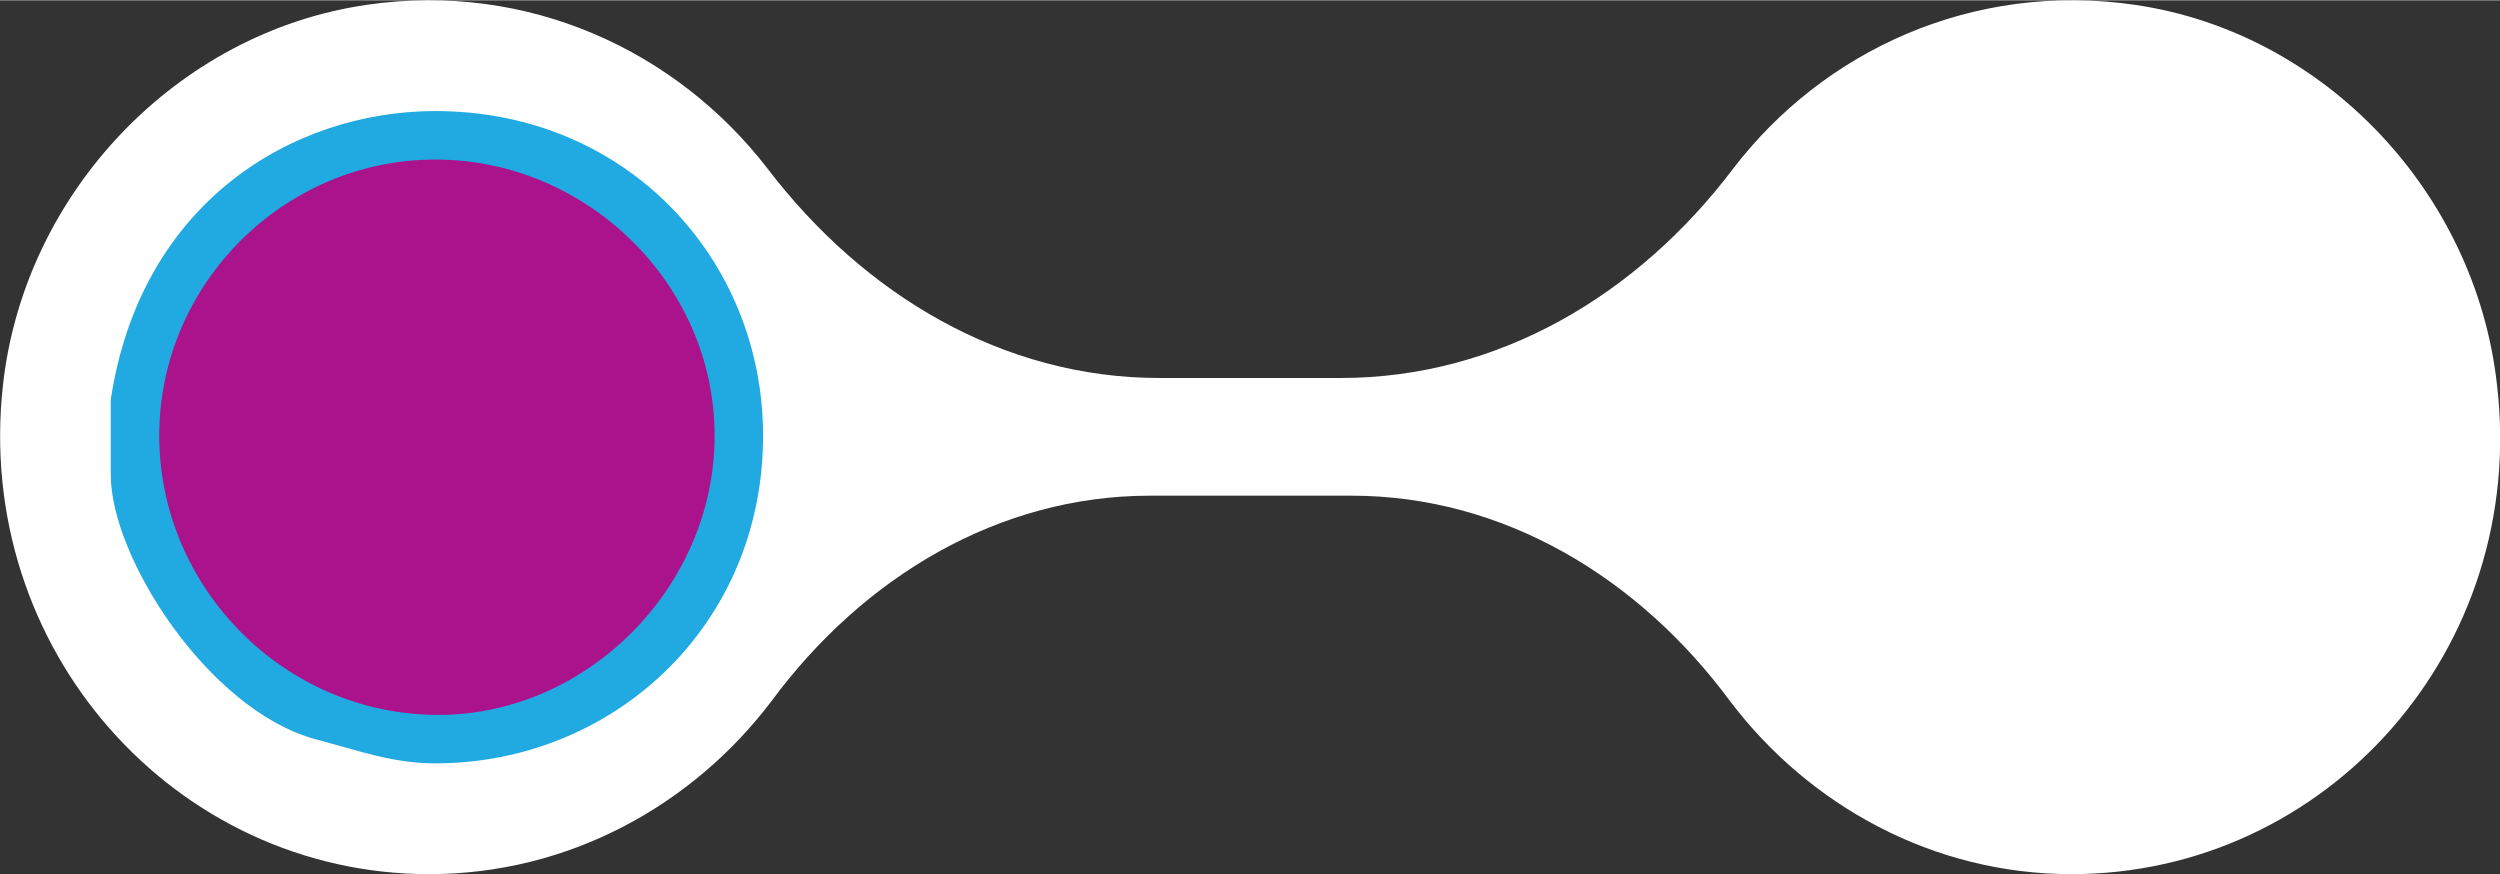
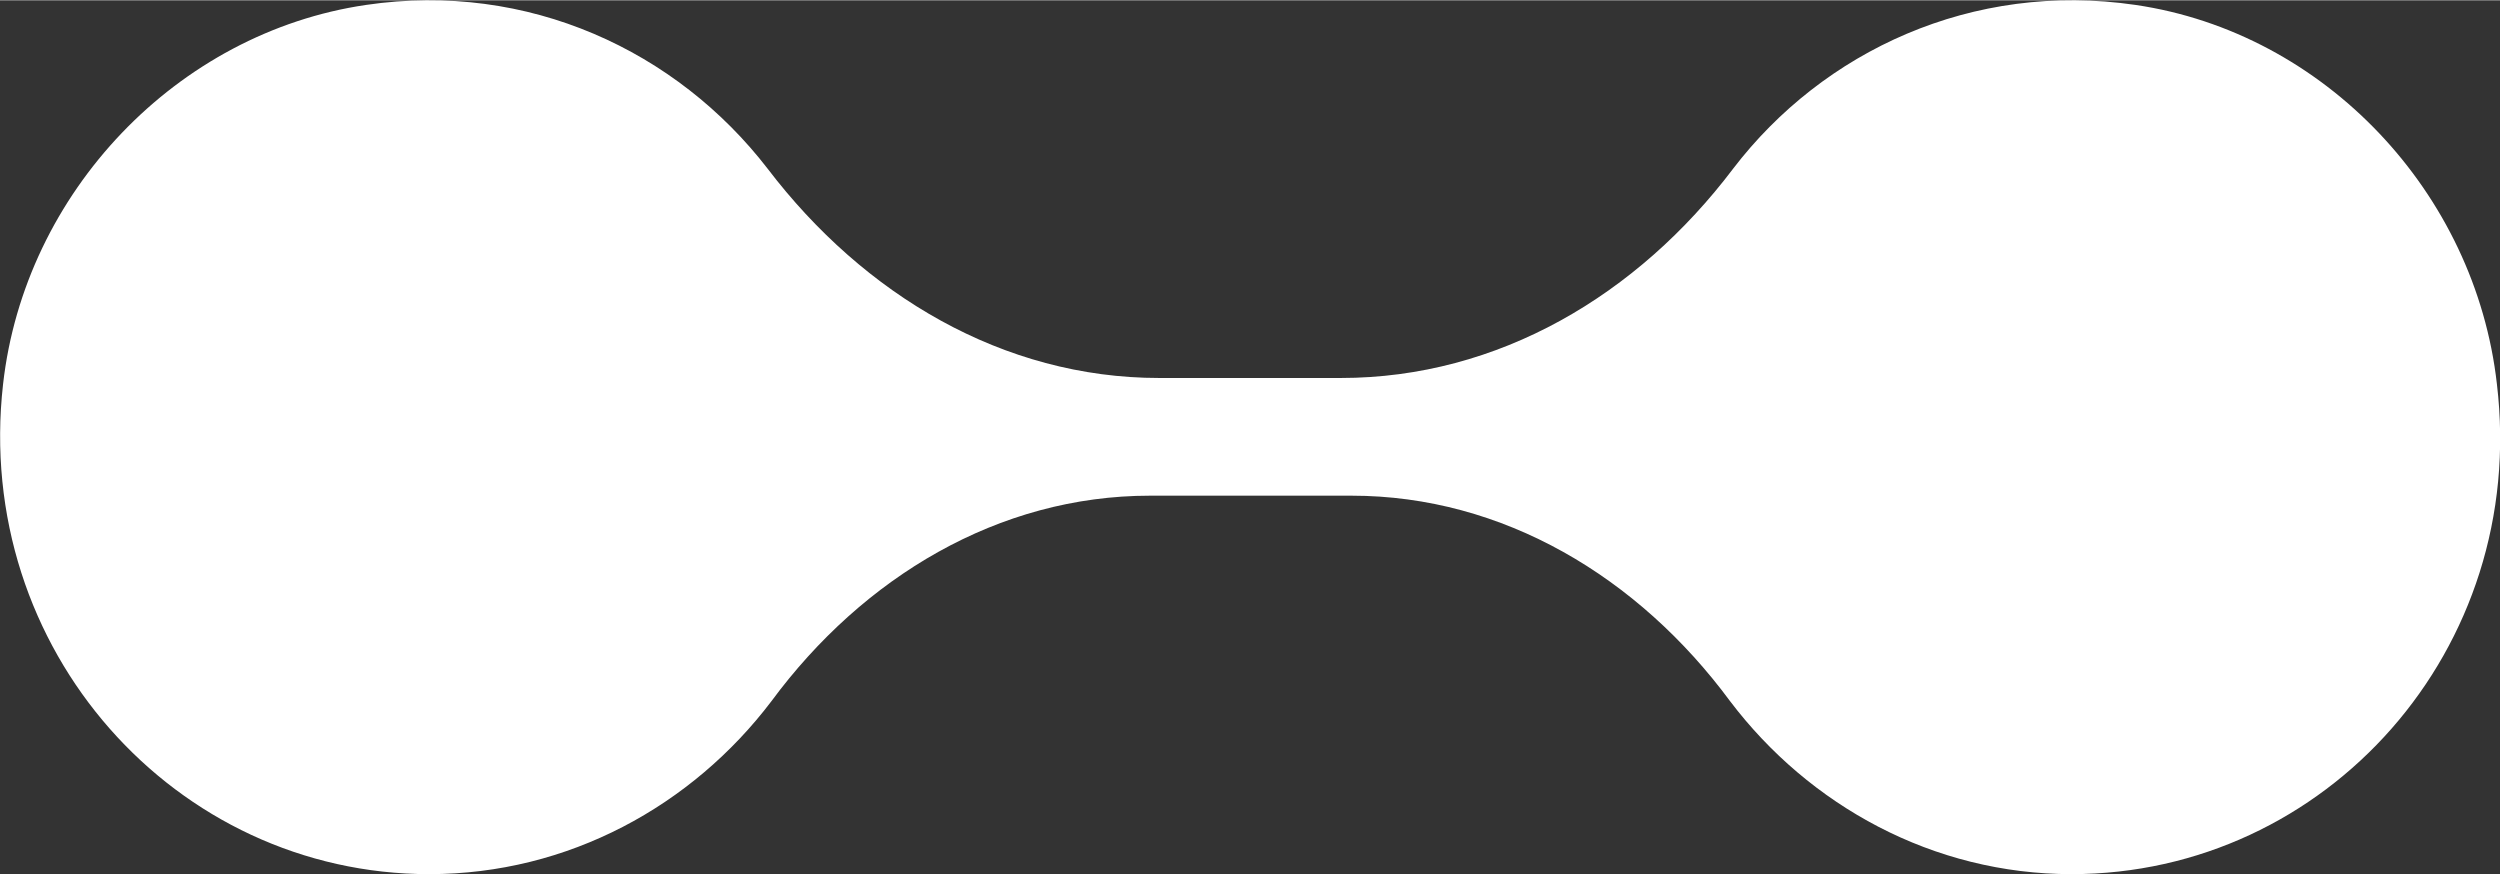
<svg xmlns="http://www.w3.org/2000/svg" xml:space="preserve" width="223px" height="78px" style="shape-rendering:geometricPrecision; text-rendering:geometricPrecision; image-rendering:optimizeQuality; fill-rule:evenodd; clip-rule:evenodd" viewBox="0 0 3250 1136">
  <rect x="0" y="0" width="3250" height="1136" fill="#333333" stroke="none" />
  <defs>
    <style type="text/css">  .fil2 {fill:#21AAE1} .fil1 {fill:#AB138D} .fil0 {fill:white;fill-rule:nonzero}  </style>
  </defs>
  <g id="Layer_x0020_1">
    <path class="fil0" d="M2776 6c-212,-31 -406,60 -523,213 -124,164 -305,272 -510,272l-236 0c-203,0 -384,-108 -509,-272 -118,-153 -311,-244 -522,-213 -246,36 -444,244 -472,493 -39,345 224,637 554,637 181,0 342,-89 445,-225 119,-161 295,-267 492,-267l262 0c197,0 373,106 492,267 103,136 264,225 444,225 331,0 594,-292 553,-637 -28,-249 -224,-457 -470,-493z" />
-     <path class="fil1" d="M174 568c0,-218 176,-394 394,-394 218,0 395,176 395,394 0,218 -177,395 -395,395 -218,0 -394,-177 -394,-395z" />
-     <path class="fil2" d="M929 566c0,197 -166,363 -359,363 -201,0 -363,-166 -363,-363 0,-197 162,-359 359,-359 197,0 363,162 363,359zm63 0l0 0c0,249 -197,426 -426,426 -55,0 -98,-16 -158,-32 -138,-39 -264,-236 -264,-343l0 -98c39,-257 237,-375 422,-375 249,0 426,193 426,422z" />
  </g>
</svg>